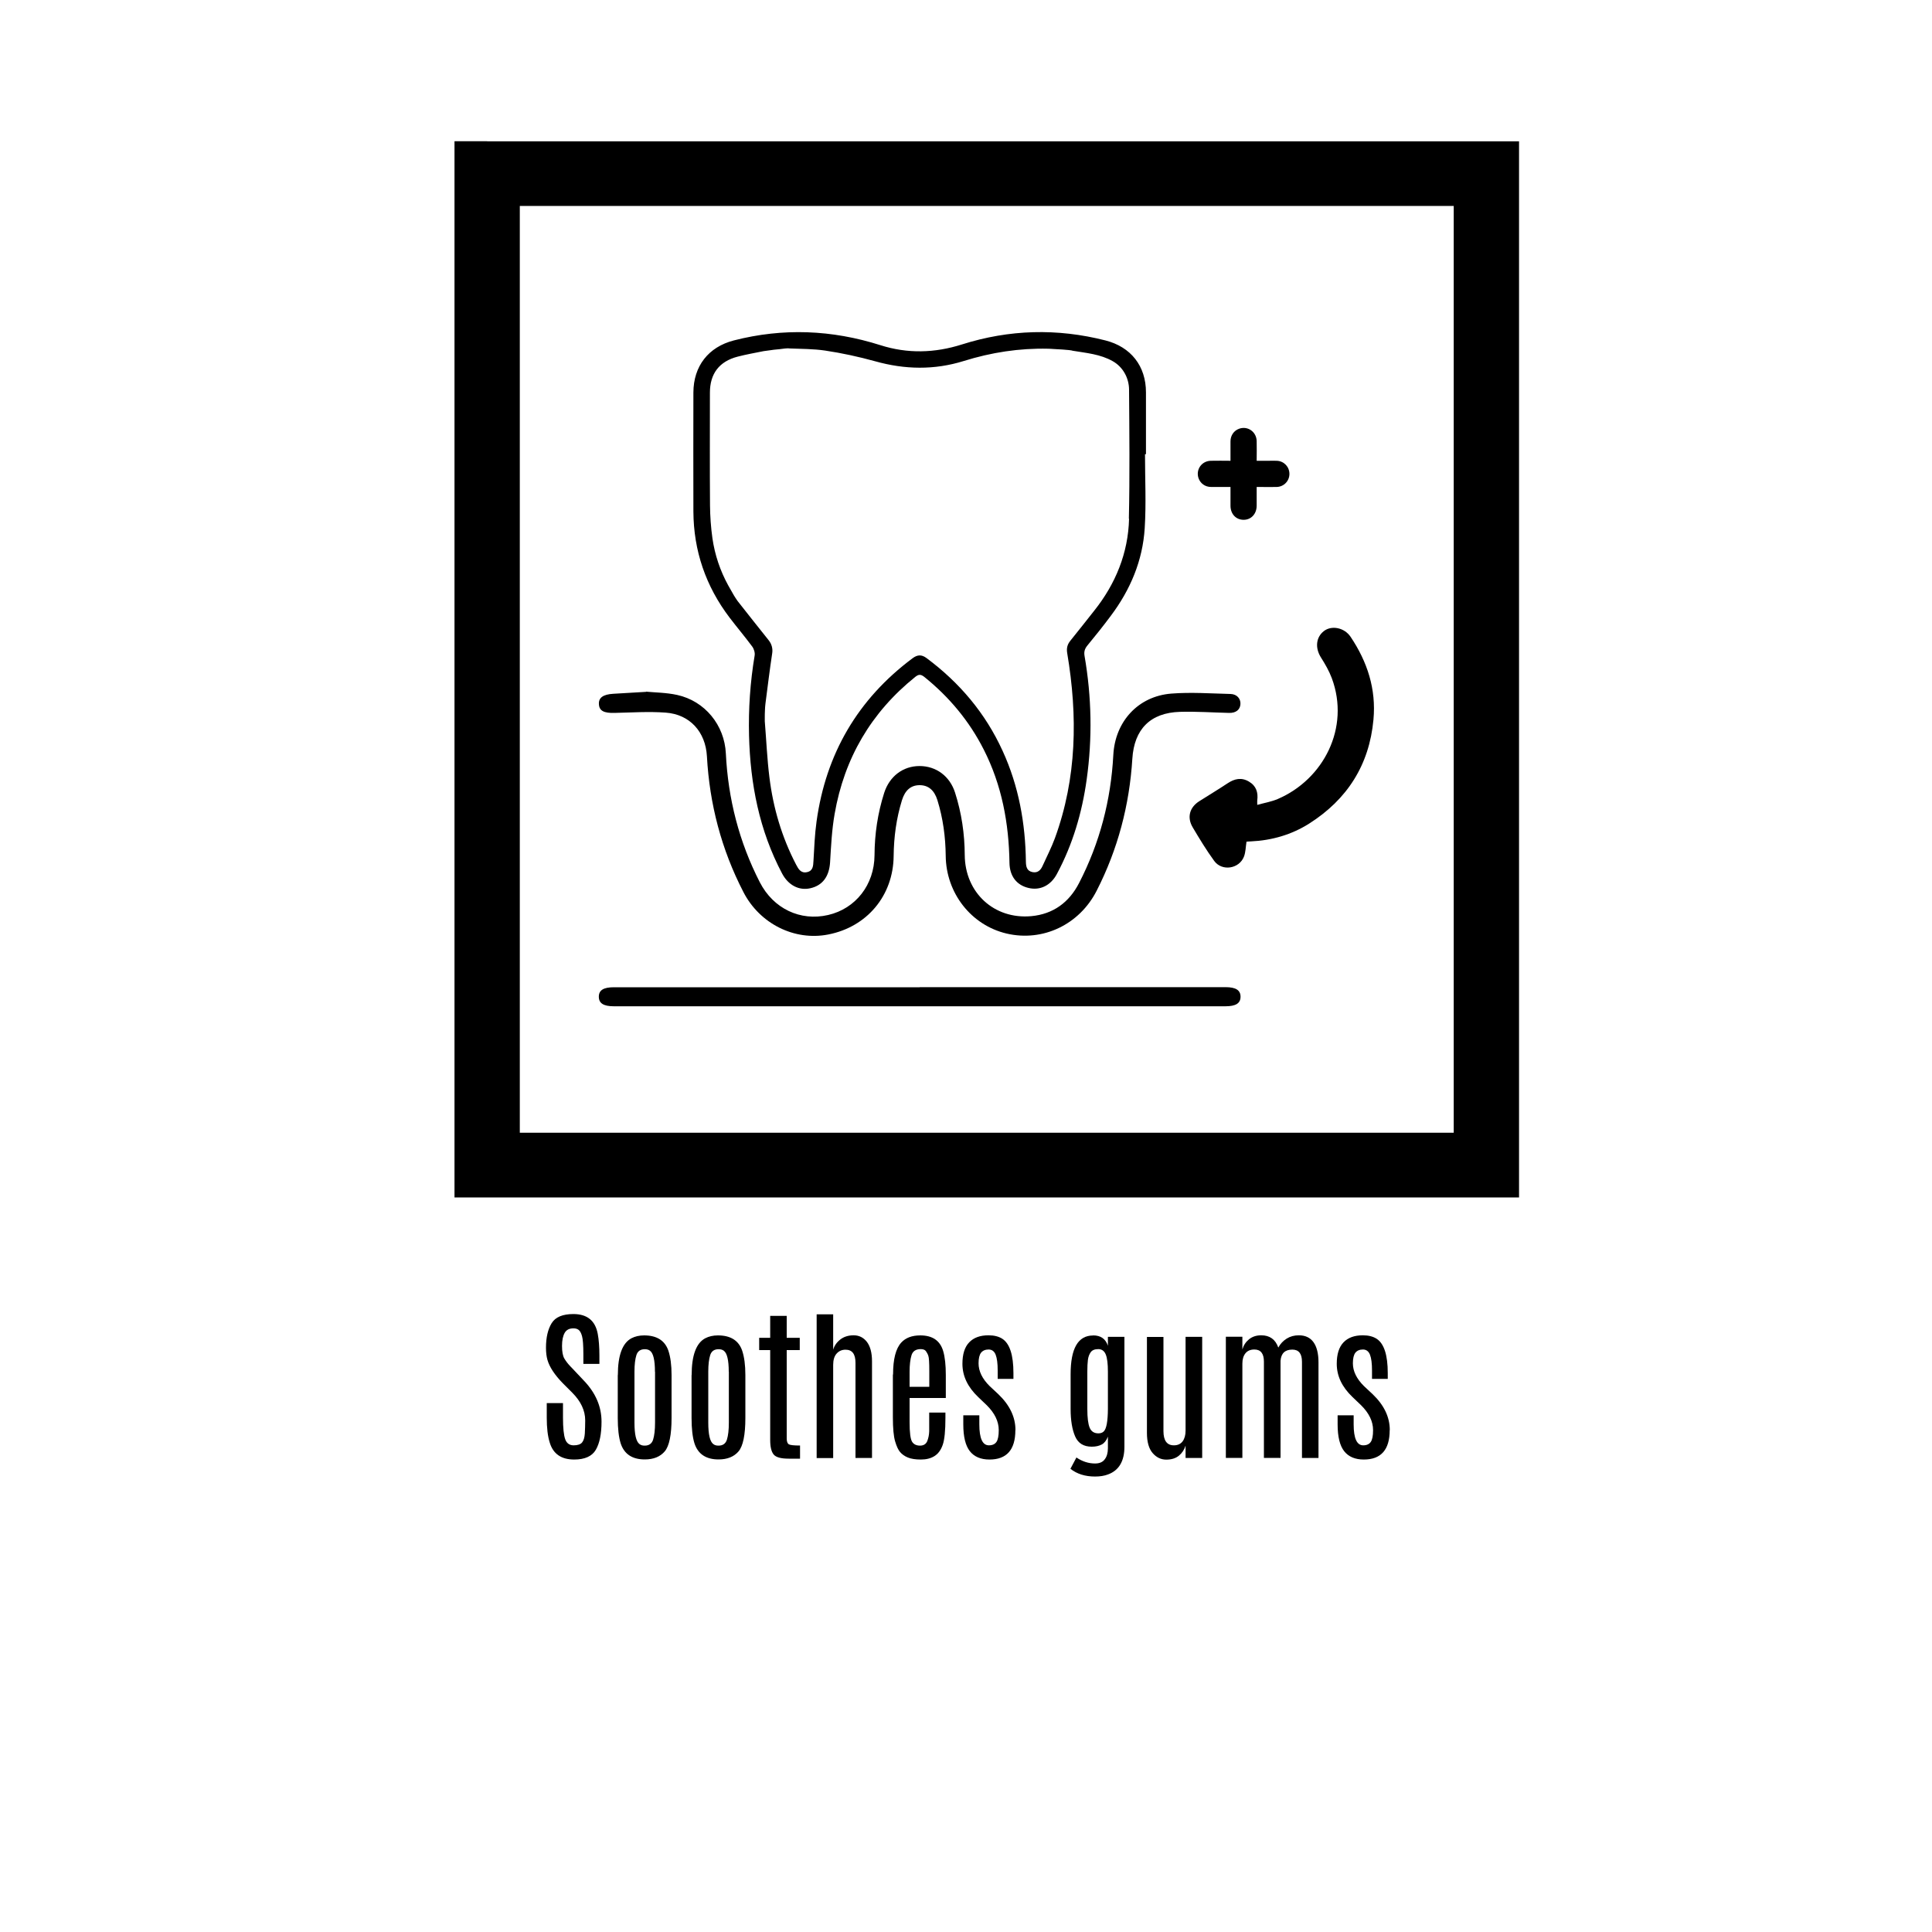
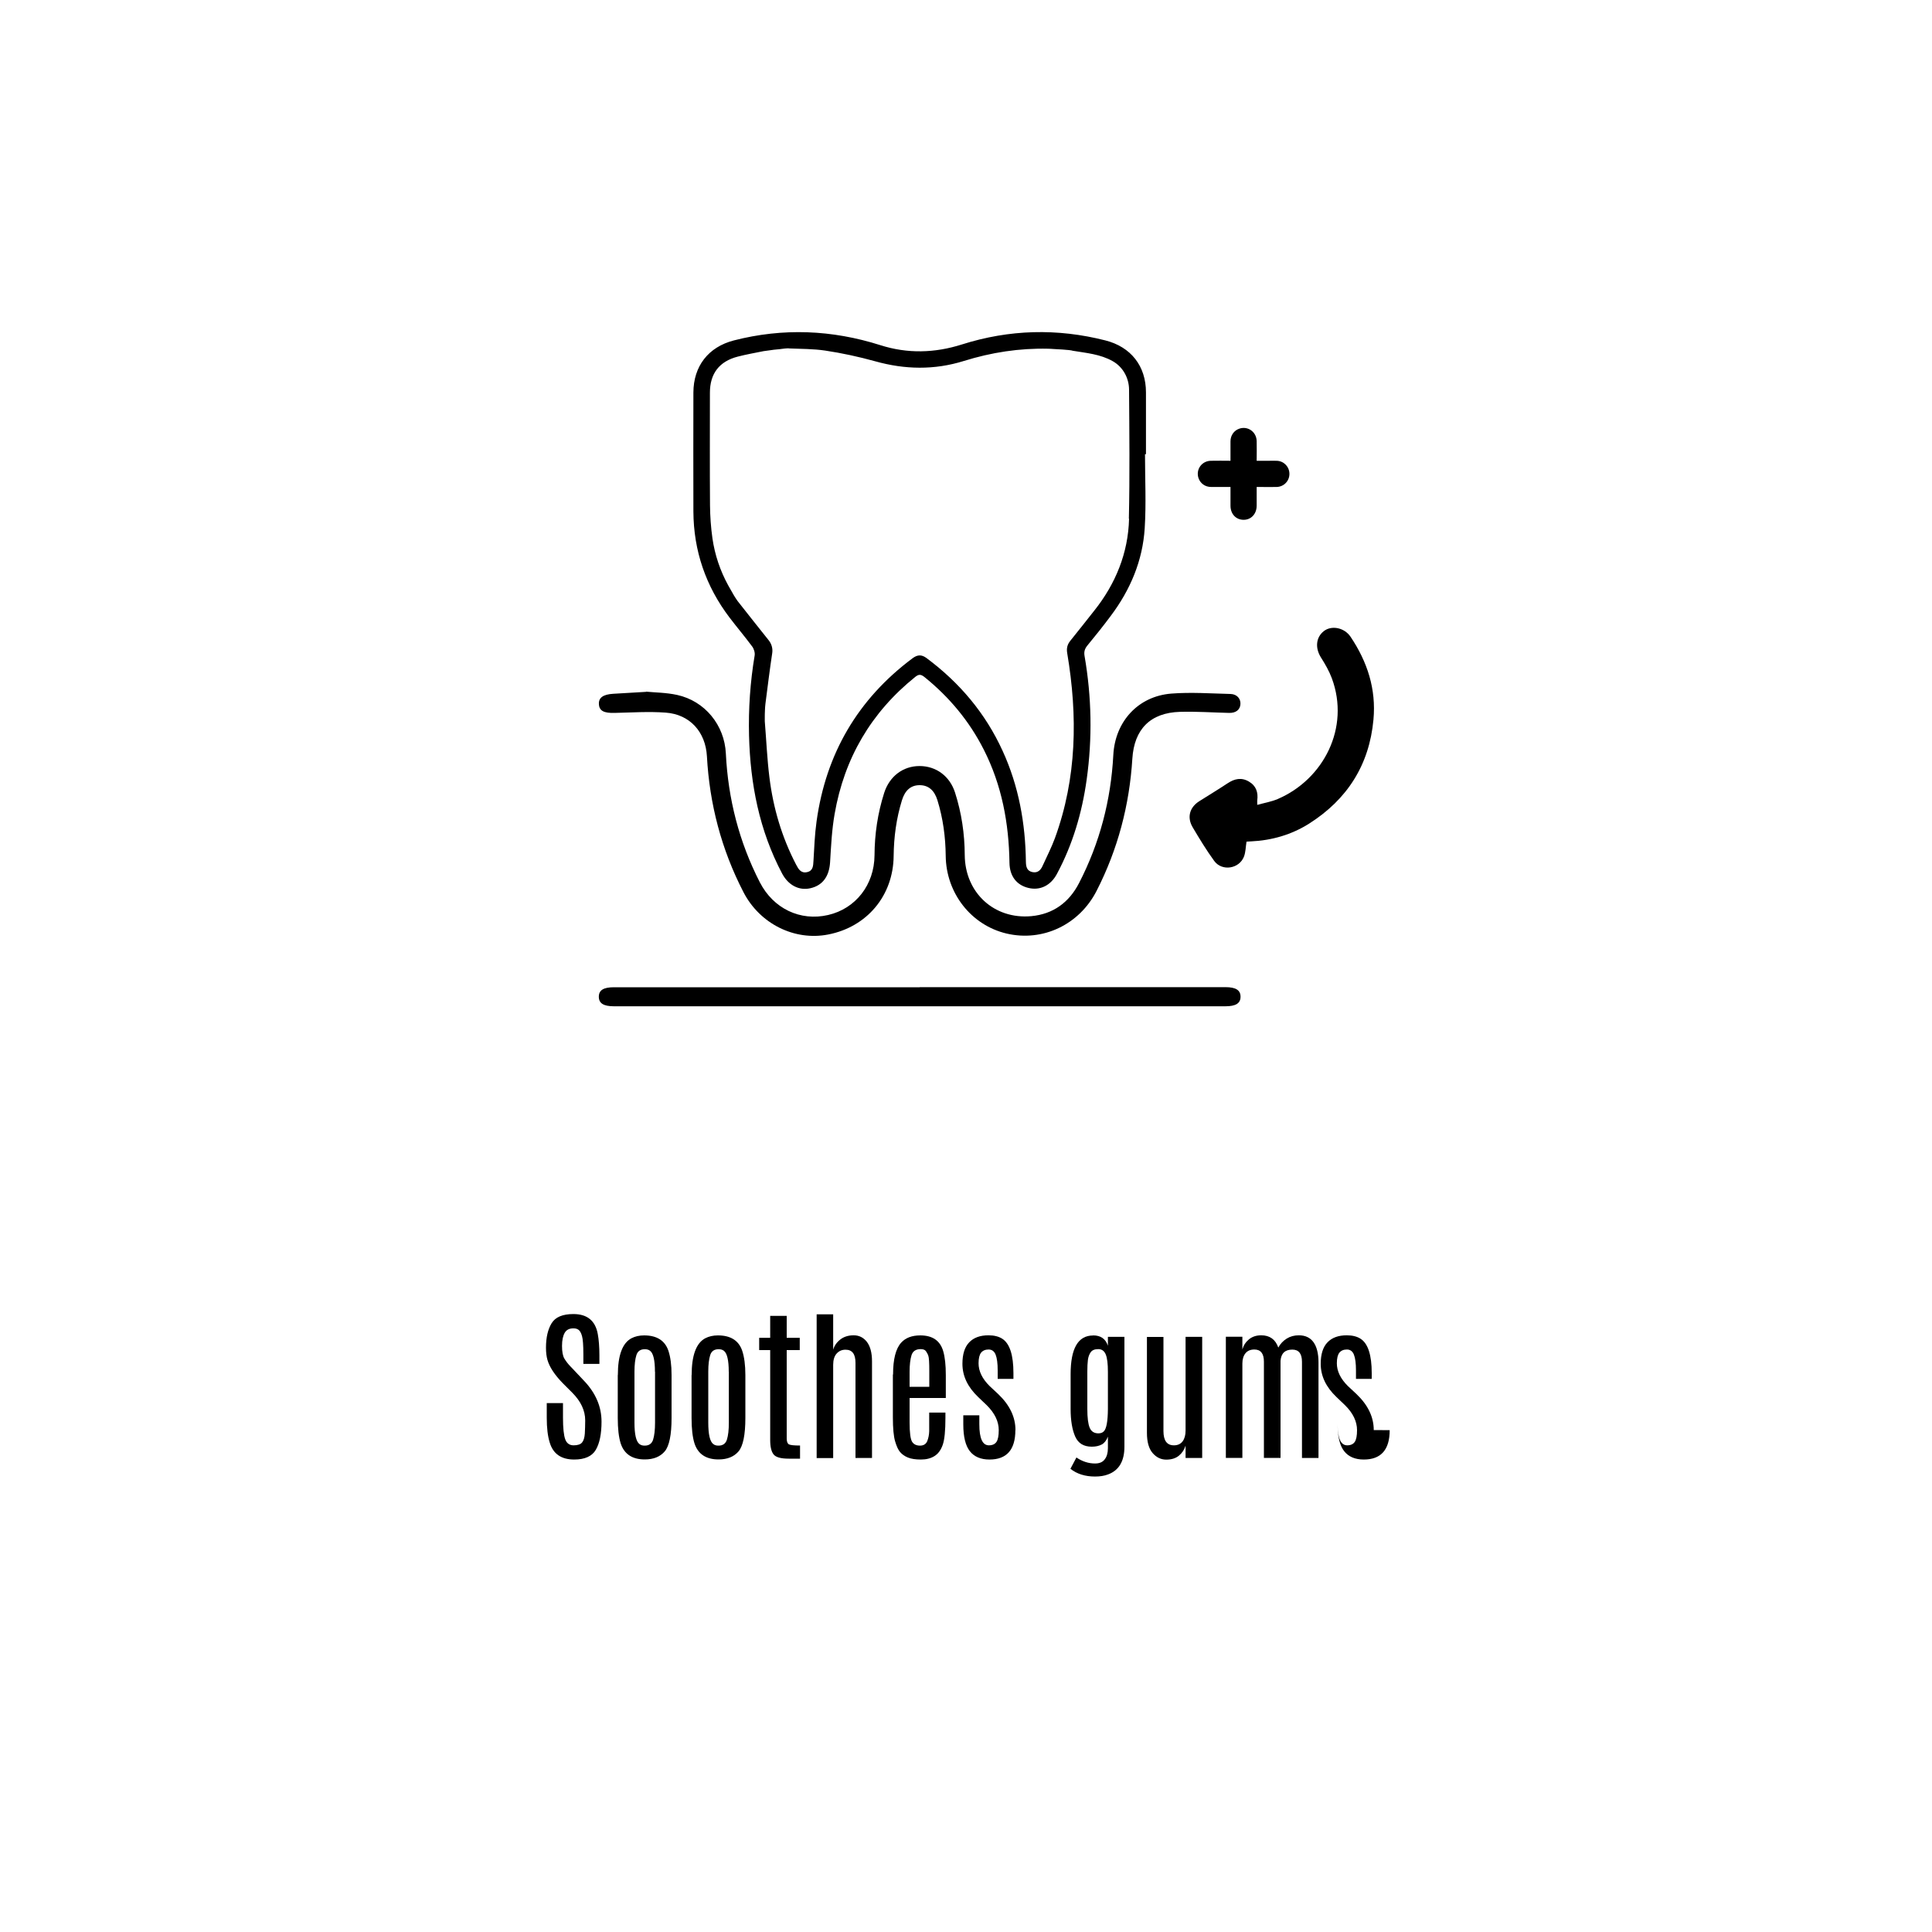
<svg xmlns="http://www.w3.org/2000/svg" id="Layer_1" data-name="Layer 1" viewBox="0 0 200 200">
  <g>
    <g>
      <path d="m56.67,140.77c-.1-.35-.15-.77-.15-1.26,0-1.06.2-1.91.59-2.54.39-.63,1.14-.94,2.25-.94,1.43,0,2.27.69,2.52,2.06.11.59.17,1.33.17,2.23v.87h-1.66v-.99c0-.94-.05-1.57-.14-1.89-.09-.32-.21-.54-.35-.64-.14-.11-.32-.16-.54-.16-.42,0-.72.15-.9.46-.18.31-.28.76-.28,1.36s.08,1.04.25,1.32.37.54.62.8c.25.25.38.4.41.43l1,1.06c1.2,1.26,1.81,2.67,1.81,4.23,0,1.27-.2,2.24-.59,2.91-.39.67-1.14,1.01-2.24,1.01-1.33,0-2.18-.58-2.53-1.75-.21-.66-.31-1.52-.31-2.58v-1.51h1.68v1.5c0,1.08.08,1.82.23,2.24s.45.63.87.63.72-.1.88-.3c.16-.2.25-.5.28-.91.02-.41.04-.86.04-1.37,0-1.02-.45-1.98-1.35-2.88l-.96-.96c-.86-.88-1.39-1.69-1.6-2.43Z" />
      <path d="m63.96,142.34c0-2.03.47-3.3,1.4-3.8.38-.2.82-.3,1.32-.3,1.31,0,2.15.53,2.51,1.58.22.66.33,1.5.33,2.52v4.44c0,1.76-.24,2.92-.71,3.47s-1.16.83-2.06.83c-1.31,0-2.14-.56-2.5-1.67-.2-.64-.3-1.52-.3-2.62v-4.44Zm3.84-.34c0-1.19-.17-1.92-.51-2.17-.14-.11-.32-.16-.54-.16-.45,0-.74.2-.87.61-.13.41-.2.98-.2,1.72v5.26c0,1.23.17,1.97.52,2.23.14.11.31.16.52.16h.03c.44,0,.73-.21.86-.62.13-.42.2-1,.2-1.77v-5.26Z" />
      <path d="m71.6,142.34c0-2.03.47-3.3,1.4-3.8.38-.2.82-.3,1.32-.3,1.31,0,2.15.53,2.51,1.58.22.66.33,1.5.33,2.52v4.44c0,1.76-.24,2.92-.71,3.47s-1.16.83-2.06.83c-1.31,0-2.14-.56-2.5-1.67-.2-.64-.3-1.52-.3-2.62v-4.44Zm3.84-.34c0-1.19-.17-1.92-.51-2.17-.14-.11-.32-.16-.54-.16-.45,0-.74.2-.87.61-.13.41-.2.98-.2,1.72v5.26c0,1.23.17,1.97.52,2.23.14.11.31.16.52.16h.03c.44,0,.73-.21.86-.62.13-.42.2-1,.2-1.77v-5.26Z" />
      <path d="m79.73,136.22h1.71v2.27h1.35v1.27h-1.35v9.15c0,.32.08.53.23.61s.53.12,1.15.12v1.36h-1.18c-.79,0-1.31-.14-1.55-.43-.24-.29-.36-.79-.36-1.51v-9.3h-1.14v-1.27h1.14v-2.27Z" />
      <path d="m84.54,136.06h1.71v3.66c.12-.41.36-.76.73-1.05.37-.29.83-.44,1.39-.44s1.02.23,1.37.68c.35.46.53,1.13.53,2.02v10h-1.71v-9.85c0-.91-.34-1.36-1.03-1.36-.37,0-.68.13-.92.4-.24.26-.36.66-.36,1.17v9.65h-1.71v-14.87Z" />
      <path d="m92.45,142.28c0-1.58.28-2.68.85-3.3.45-.49,1.1-.74,1.97-.74,1.26,0,2.05.54,2.37,1.63.18.61.27,1.44.27,2.48v2.37h-3.75v2.5c0,1.09.09,1.76.26,2.03s.45.4.82.4.62-.16.75-.47c.12-.31.19-.65.2-1.02,0-.36,0-.67,0-.92v-1.01h1.68v.54c0,1.33-.09,2.26-.28,2.8s-.47.92-.85,1.16c-.38.24-.85.36-1.41.36s-1.01-.07-1.35-.21c-.34-.14-.6-.33-.8-.56-.2-.23-.37-.61-.52-1.12s-.23-1.34-.23-2.47v-4.43Zm3.75-.32c0-.89-.03-1.43-.1-1.61-.06-.18-.15-.34-.25-.48-.1-.14-.28-.21-.54-.21-.5,0-.82.21-.95.63s-.2,1-.2,1.73v1.54h2.04v-1.6Z" />
      <path d="m105.11,148.05c0,2.03-.9,3.04-2.68,3.04-.9,0-1.58-.29-2.03-.86-.45-.57-.68-1.5-.68-2.77v-.95h1.66v.94c0,1.45.33,2.17.99,2.17.36,0,.62-.12.78-.35.16-.23.24-.64.24-1.22,0-.91-.42-1.77-1.25-2.59-.06-.06-.21-.2-.43-.41-.23-.21-.38-.36-.45-.43-1.09-1.04-1.63-2.18-1.63-3.44,0-.99.23-1.73.7-2.22.47-.49,1.13-.73,2-.73.58,0,1.06.12,1.43.36.77.5,1.15,1.69,1.15,3.55v.6h-1.63v-.87c0-.73-.07-1.27-.21-1.63-.14-.36-.39-.54-.73-.54s-.6.11-.78.33c-.17.22-.26.58-.26,1.1,0,.81.38,1.6,1.15,2.36l.9.84c1.18,1.13,1.77,2.37,1.77,3.71Z" />
      <path d="m113.16,138.24c.79,0,1.29.36,1.53,1.07v-.92h1.71v11.37c0,1.49-.56,2.45-1.69,2.87-.39.15-.84.22-1.35.22-1.03,0-1.88-.27-2.55-.8l.62-1.17c.61.41,1.25.62,1.93.62.45,0,.79-.14,1-.43.22-.28.33-.67.33-1.15v-1.2c-.15.39-.36.66-.63.81-.28.15-.62.23-1.04.23-.84,0-1.41-.35-1.72-1.06-.31-.71-.47-1.66-.47-2.85v-3.59c0-2.67.77-4.01,2.32-4.01Zm1.53,3.76c0-.81-.07-1.41-.22-1.78-.15-.37-.41-.56-.78-.56s-.63.11-.78.32-.25.48-.29.79c-.04.32-.06.72-.06,1.2v3.9c0,.89.08,1.53.24,1.92.16.39.46.59.91.59.23,0,.42-.07.55-.2.28-.27.42-1.05.43-2.32v-3.87Z" />
      <path d="m122.73,138.39h1.72v12.54h-1.72v-1.28c-.13.42-.36.77-.69,1.04s-.76.41-1.31.41-1.02-.23-1.41-.68-.59-1.15-.59-2.09v-9.93h1.71v9.74c0,.99.36,1.48,1.08,1.48.4,0,.7-.14.91-.42.2-.28.3-.65.3-1.1v-9.7Z" />
      <path d="m128.61,139.69c.12-.42.35-.77.69-1.05.35-.28.77-.41,1.26-.41.88,0,1.47.42,1.77,1.27.21-.39.5-.7.87-.93s.78-.34,1.26-.34c.66,0,1.17.24,1.51.71s.52,1.17.52,2.09v9.9h-1.71v-9.95c0-.85-.33-1.27-1-1.27-.76,0-1.16.39-1.22,1.16v10.05h-1.72v-9.96c0-.84-.33-1.26-.99-1.26-.4,0-.71.13-.92.39-.21.26-.32.61-.32,1.07v9.76h-1.71v-12.54h1.71v1.3Z" />
-       <path d="m143.86,148.05c0,2.03-.9,3.04-2.68,3.04-.9,0-1.58-.29-2.03-.86-.45-.57-.68-1.5-.68-2.77v-.95h1.66v.94c0,1.45.33,2.17.99,2.17.36,0,.62-.12.78-.35.16-.23.24-.64.24-1.22,0-.91-.42-1.77-1.25-2.59-.06-.06-.21-.2-.43-.41-.23-.21-.38-.36-.45-.43-1.09-1.04-1.63-2.18-1.63-3.44,0-.99.23-1.73.7-2.22.47-.49,1.13-.73,2-.73.58,0,1.06.12,1.43.36.77.5,1.15,1.69,1.15,3.55v.6h-1.63v-.87c0-.73-.07-1.27-.21-1.63-.14-.36-.39-.54-.73-.54s-.6.11-.78.33c-.17.22-.26.58-.26,1.1,0,.81.38,1.6,1.15,2.36l.9.84c1.18,1.13,1.77,2.37,1.77,3.71Z" />
+       <path d="m143.86,148.05c0,2.03-.9,3.04-2.68,3.04-.9,0-1.58-.29-2.03-.86-.45-.57-.68-1.5-.68-2.77v-.95v.94c0,1.45.33,2.17.99,2.17.36,0,.62-.12.78-.35.16-.23.24-.64.24-1.22,0-.91-.42-1.77-1.25-2.59-.06-.06-.21-.2-.43-.41-.23-.21-.38-.36-.45-.43-1.09-1.04-1.63-2.18-1.63-3.44,0-.99.23-1.73.7-2.22.47-.49,1.13-.73,2-.73.58,0,1.06.12,1.43.36.77.5,1.15,1.69,1.15,3.55v.6h-1.63v-.87c0-.73-.07-1.27-.21-1.63-.14-.36-.39-.54-.73-.54s-.6.11-.78.33c-.17.22-.26.58-.26,1.1,0,.81.38,1.6,1.15,2.36l.9.84c1.18,1.13,1.77,2.37,1.77,3.71Z" />
    </g>
-     <path d="m150.49,21.32H53.81v95.94h96.68V21.32Zm-100.06-6.69h106.82v109.33H47.05V14.62h3.38Z" />
  </g>
  <g>
    <path d="m118.63,40.62c0-2.73-1.56-4.71-4.2-5.38-4.99-1.27-9.95-1.14-14.86.42-2.81.89-5.62.97-8.44.07-5.01-1.59-10.06-1.8-15.16-.49-2.64.68-4.18,2.66-4.19,5.39,0,4.11-.02,8.22,0,12.32.02,4.07,1.28,7.74,3.75,10.99.77,1.01,1.59,1.98,2.34,2.99.18.24.3.64.25.93-.46,2.75-.65,5.52-.58,8.3.13,5,1.06,9.81,3.43,14.28.64,1.2,1.75,1.78,2.92,1.51,1.28-.29,1.95-1.24,2.04-2.69.1-1.67.18-3.35.47-5,1-5.76,3.77-10.51,8.35-14.19.35-.28.57-.28.93,0,2.58,2.08,4.66,4.57,6.16,7.53,1.87,3.68,2.6,7.62,2.66,11.72.02,1.38.74,2.31,1.97,2.6,1.2.29,2.31-.26,2.94-1.45,1.64-3.06,2.6-6.33,3.08-9.76.6-4.28.52-8.56-.22-12.82-.07-.42.02-.73.29-1.06.83-1.01,1.65-2.03,2.43-3.08,2.02-2.69,3.3-5.71,3.51-9.07.16-2.54.03-5.1.03-7.66.03,0,.07,0,.1,0,0-2.15,0-4.29,0-6.44Zm-1.75,13.08c-.09,3.55-1.39,6.73-3.6,9.51-.83,1.04-1.64,2.09-2.48,3.12-.32.4-.41.79-.32,1.3,1.09,6.48,1,12.9-1.28,19.15-.36.97-.84,1.9-1.27,2.85-.2.45-.51.76-1.05.65-.58-.12-.67-.56-.68-1.07-.05-3.98-.74-7.84-2.41-11.48-1.78-3.9-4.45-7.06-7.88-9.61-.51-.38-.94-.35-1.44.02-5.68,4.24-8.97,9.89-9.94,16.89-.19,1.35-.24,2.72-.32,4.09-.03.51-.04,1.02-.65,1.16-.64.15-.9-.3-1.15-.78-1.48-2.84-2.37-5.86-2.76-9.03-.24-1.92-.32-3.85-.48-5.81,0,0,0-.14,0-.39,0-.25,0-.41.02-.8.01-.39.06-.64.05-.64.23-1.78.44-3.5.7-5.22.07-.47-.06-.94-.35-1.31-1.09-1.35-2.16-2.73-3.24-4.09-.3-.44-.37-.54-.96-1.6-.84-1.53-1.39-3.16-1.64-4.89-.16-1.13-.24-2.28-.25-3.42-.03-3.88-.01-7.77-.01-11.65,0-1.97.97-3.24,2.87-3.73.89-.23,1.79-.39,2.69-.57.09-.02.64-.08.81-.11.24-.05.93-.09,1.04-.12.05-.01.67-.09.79-.05,1.26.05,2.5.04,3.72.22,1.75.26,3.49.64,5.19,1.11,3.07.86,6.12.92,9.17-.03,2.85-.89,5.76-1.34,8.75-1.27.18,0,.37.02.55.03.02,0,1.77.08,1.98.18,0,0,0,0,0,0,1.39.23,2.86.35,4.14,1.08,1.05.59,1.68,1.73,1.69,2.94.03,4.46.08,8.91-.02,13.37Z" />
    <g>
      <path d="m66.88,71.6c.89.09,2.08.09,3.22.34,2.87.63,4.9,3.12,5.04,6.06.23,4.69,1.37,9.15,3.52,13.34,1.4,2.72,4.18,4.05,7.07,3.38,2.85-.66,4.78-3.13,4.8-6.18.01-2.21.33-4.36,1-6.46.55-1.72,1.95-2.78,3.66-2.78,1.72,0,3.14,1.05,3.68,2.76.67,2.1.99,4.25,1,6.46.03,3.89,3.04,6.67,6.89,6.32,2.26-.21,3.91-1.42,4.94-3.42,2.15-4.16,3.3-8.59,3.55-13.26.18-3.46,2.56-6.09,6.01-6.36,2.03-.16,4.09-.01,6.13.04.65.02,1.05.48,1.02,1.04-.03.59-.47.94-1.18.92-1.69-.04-3.39-.16-5.08-.11-3.06.09-4.74,1.79-4.93,4.85-.3,4.81-1.5,9.37-3.69,13.66-1.79,3.52-5.58,5.32-9.33,4.44-3.65-.86-6.26-4.17-6.3-8.04-.02-1.97-.28-3.89-.86-5.77-.32-1.03-.94-1.55-1.84-1.55-.9,0-1.51.52-1.83,1.56-.58,1.88-.84,3.8-.86,5.77-.04,4.11-2.76,7.35-6.78,8.13-3.49.68-7.08-1.11-8.77-4.39-2.28-4.41-3.51-9.11-3.78-14.06-.14-2.52-1.76-4.34-4.27-4.52-1.75-.13-3.53-.01-5.29.03-1.09.03-1.58-.21-1.62-.89-.05-.68.43-1.03,1.49-1.09,1.03-.06,2.07-.12,3.39-.2Z" />
      <path d="m95.21,102.19c10.55,0,21.1,0,31.65,0,1.07,0,1.56.31,1.56.99,0,.68-.49.99-1.57.99-21.1,0-42.2,0-63.3,0-1.07,0-1.56-.31-1.56-.99,0-.68.49-.98,1.56-.98,10.55,0,21.1,0,31.65,0Z" />
    </g>
    <path d="m129.04,87.11c-.09.58-.09,1.1-.26,1.55-.48,1.28-2.27,1.57-3.08.47-.81-1.11-1.53-2.3-2.23-3.48-.62-1.04-.32-2.08.68-2.71.98-.62,1.97-1.22,2.94-1.86.71-.47,1.43-.63,2.2-.17.75.44.97,1.12.86,1.95-.01.09,0,.19,0,.46.76-.21,1.48-.33,2.13-.61,4.72-2.03,7.5-7.36,5.59-12.5-.28-.75-.69-1.46-1.12-2.14-.63-.99-.53-2.11.31-2.75.8-.61,2.11-.35,2.75.6,1.74,2.59,2.66,5.41,2.37,8.57-.43,4.7-2.72,8.27-6.66,10.77-1.82,1.15-3.86,1.74-6.02,1.84-.16,0-.33.02-.45.03Z" />
    <path d="m130.09,50.41c0,.68,0,1.3,0,1.93,0,.86-.57,1.47-1.35,1.47-.79,0-1.36-.6-1.36-1.46,0-.63,0-1.26,0-1.94-.69,0-1.35,0-2.01,0-.62,0-1.11-.37-1.3-.91-.3-.88.32-1.78,1.27-1.8.66-.02,1.33,0,2.04,0,0-.68,0-1.35,0-2.01,0-.62.36-1.12.9-1.31.88-.31,1.78.31,1.81,1.27.02.67,0,1.33,0,2.05.42,0,.82,0,1.22,0,.29,0,.59-.01.88,0,.74.04,1.29.63,1.29,1.36,0,.72-.56,1.32-1.3,1.35-.59.02-1.18,0-1.76,0-.11,0-.21,0-.33,0Z" />
  </g>
</svg>